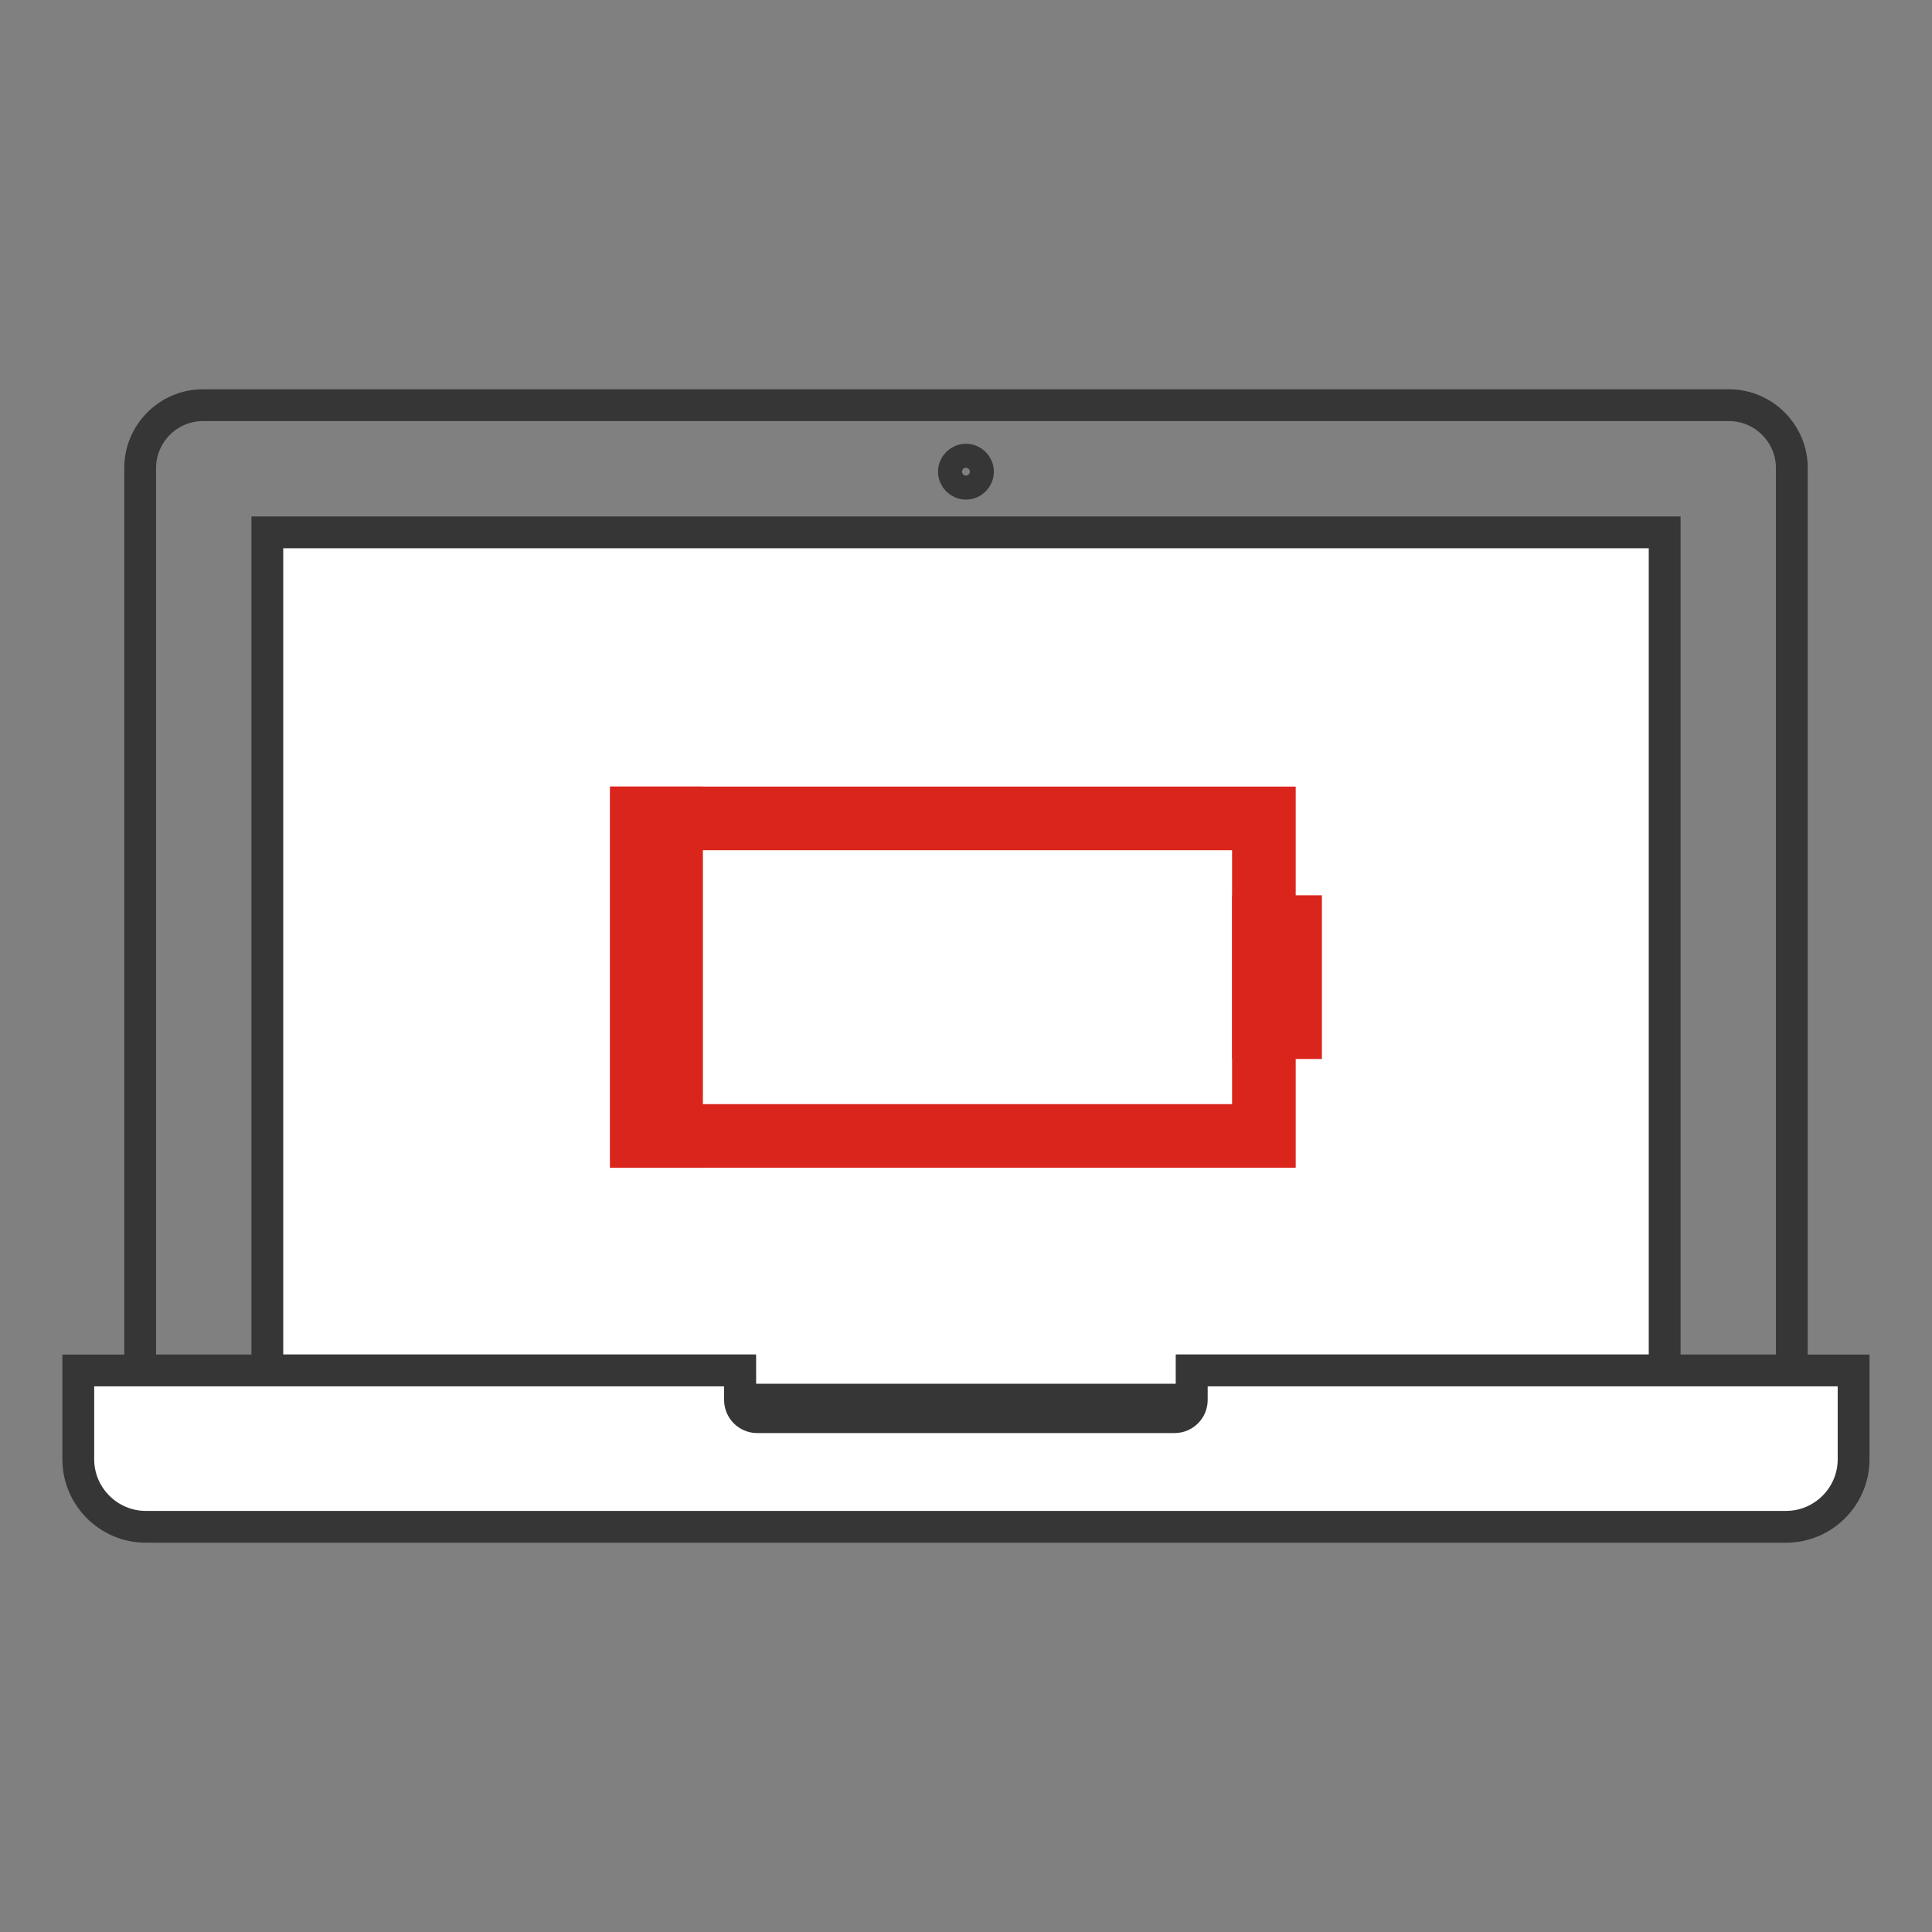
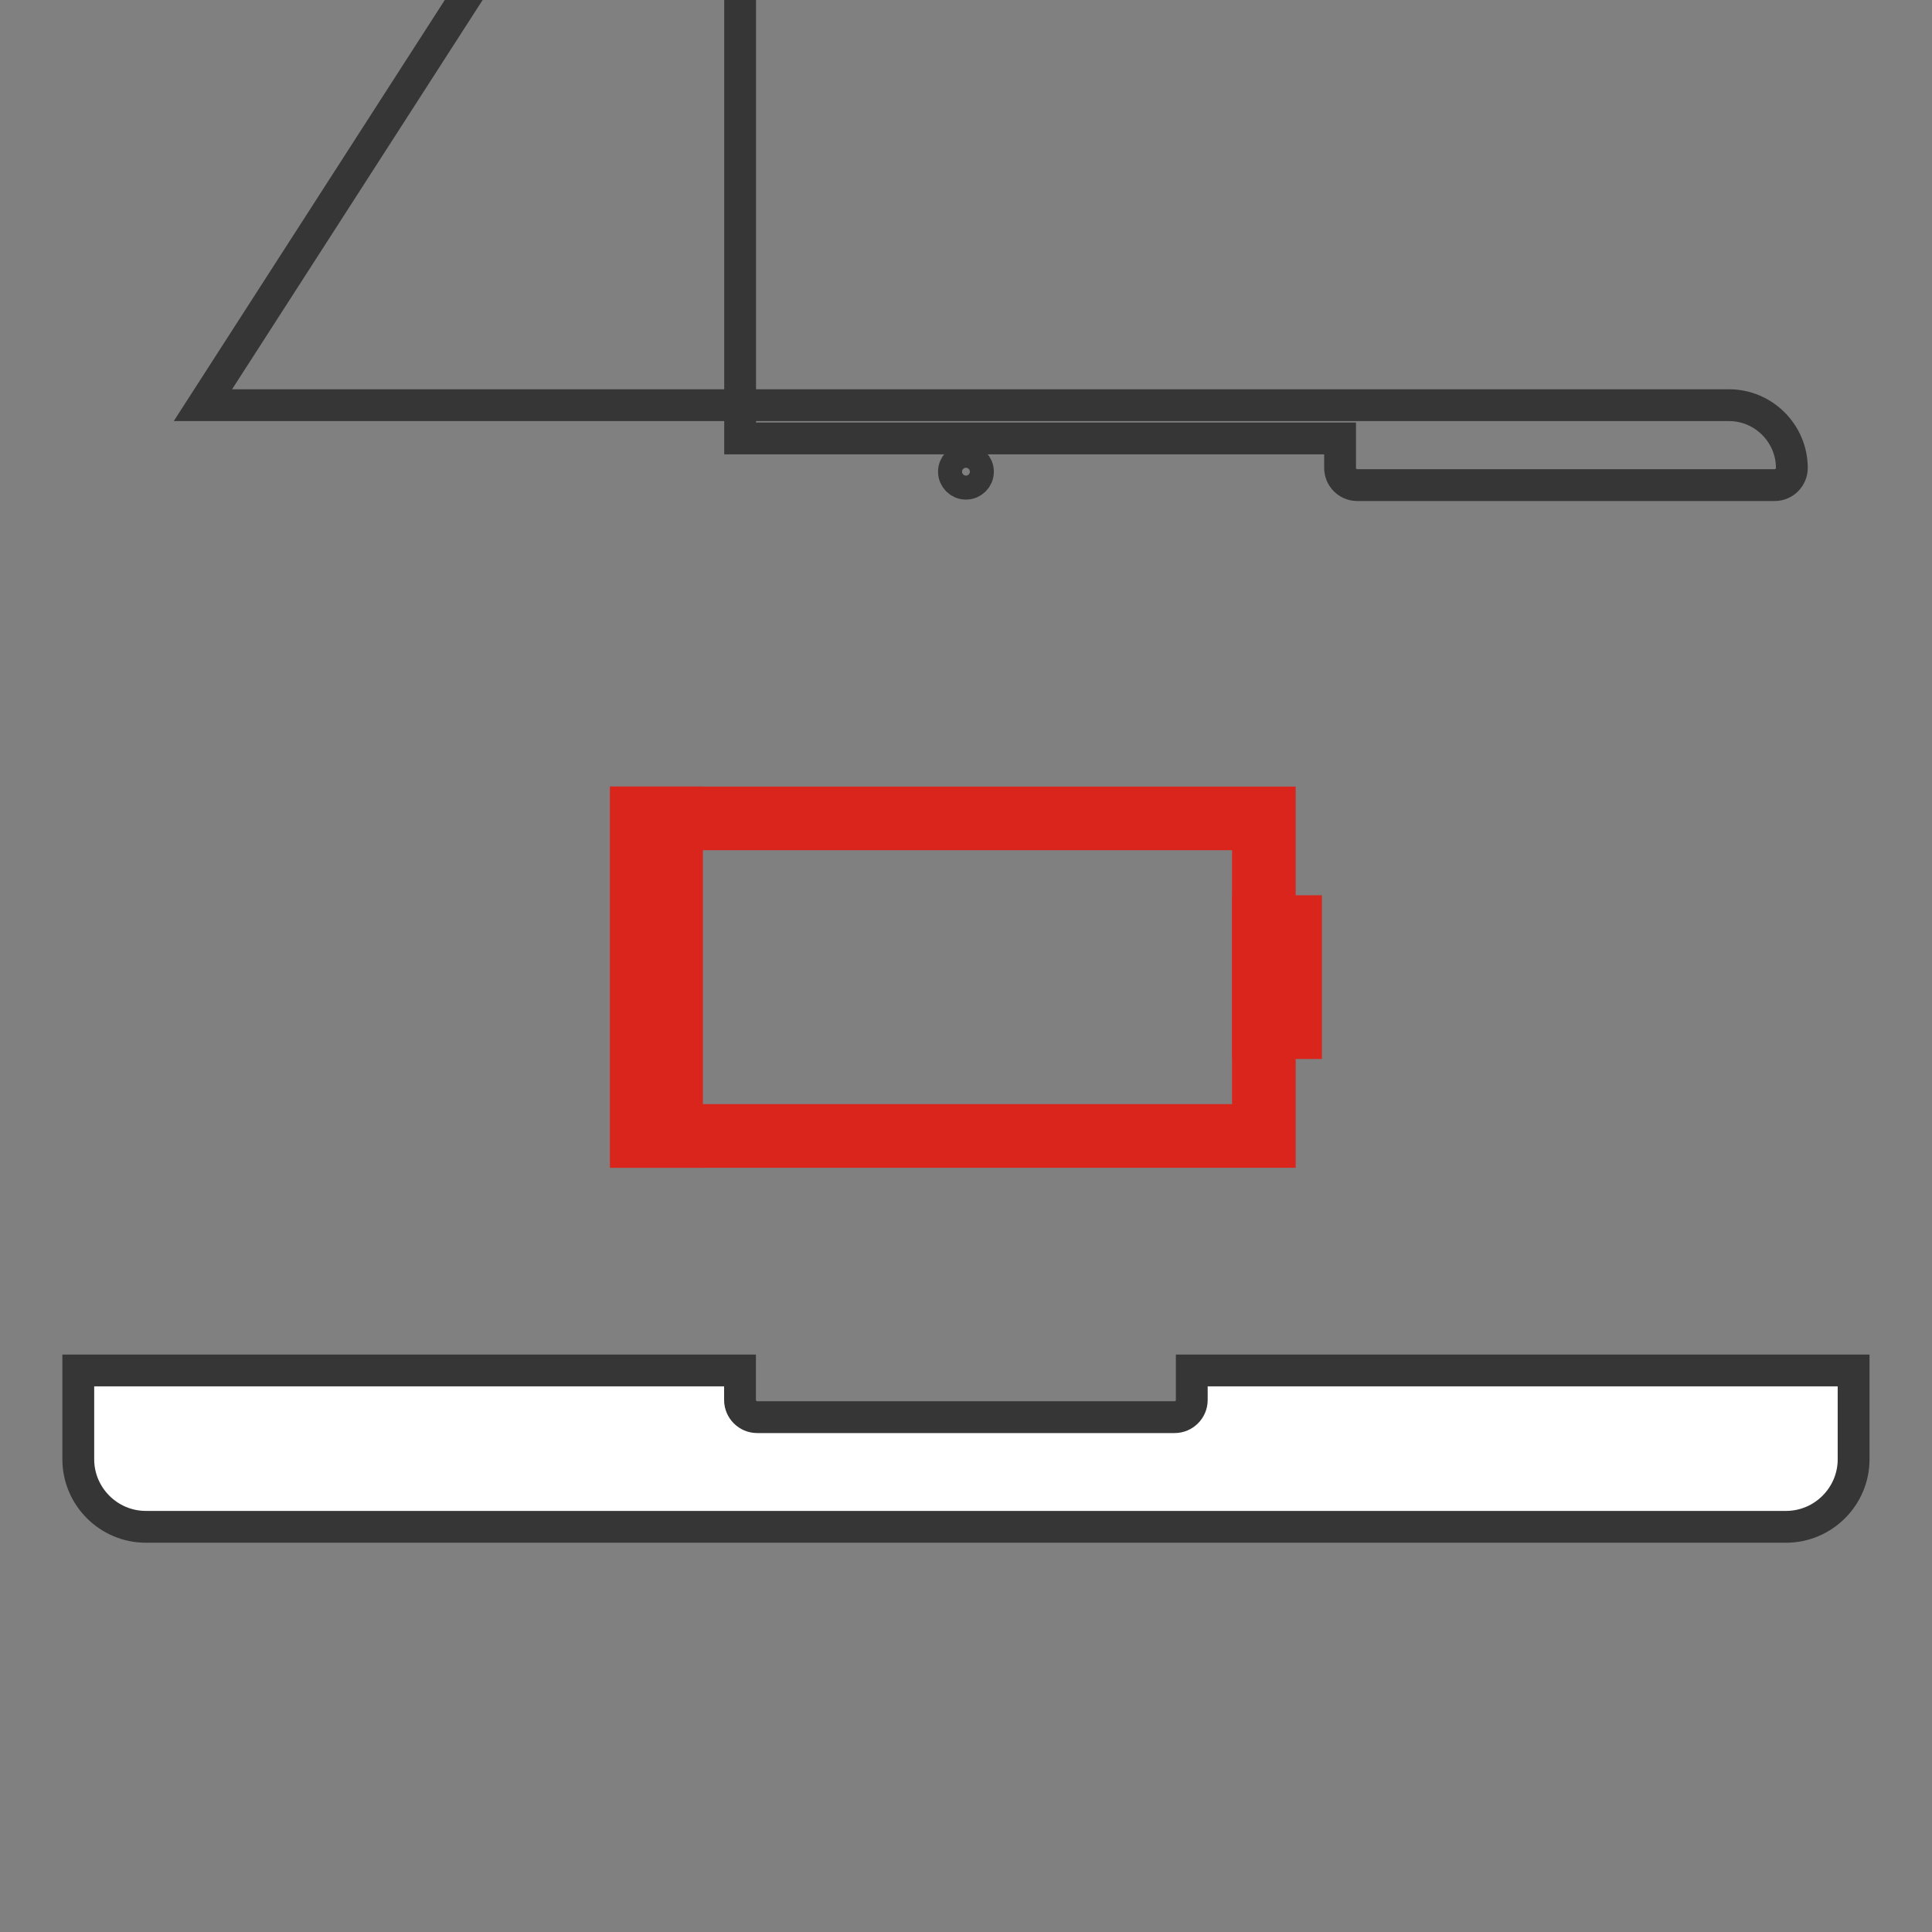
<svg xmlns="http://www.w3.org/2000/svg" xml:space="preserve" width="300px" height="300px" style="shape-rendering:geometricPrecision; text-rendering:geometricPrecision; image-rendering:optimizeQuality; fill-rule:evenodd; clip-rule:evenodd" viewBox="0 0 17.547 17.547">
  <rect x="0" y="0" width="17.547" height="17.547" fill="#808080" stroke="none" />
  <defs>
    <style type="text/css">
   
    .str0 {stroke:#363636;stroke-width:0.289}
    .str1 {stroke:#DA251D;stroke-width:0.578}
    .fil0 {fill:none}
    .fil1 {fill:white}
   
  </style>
  </defs>
  <g id="Слой_x0020_1">
-     <path class="fil0 str0" d="M1.843 3.68l13.861 0c0.313,0 0.57,0.257 0.57,0.57l0 8.198 -5.449 0 0 0.268c0,0.086 -0.07,0.156 -0.156,0.156l-3.791 0c-0.086,0 -0.156,-0.07 -0.156,-0.156l0 -0.268 -5.449 0 0 -8.198c0,-0.313 0.256,-0.57 0.57,-0.57z" />
-     <polygon class="fil1 str0" points="2.428,4.835 15.119,4.835 15.119,12.447 10.825,12.447 10.825,12.712 6.722,12.712 6.722,12.447 2.428,12.447 " />
+     <path class="fil0 str0" d="M1.843 3.68l13.861 0c0.313,0 0.57,0.257 0.57,0.57c0,0.086 -0.07,0.156 -0.156,0.156l-3.791 0c-0.086,0 -0.156,-0.07 -0.156,-0.156l0 -0.268 -5.449 0 0 -8.198c0,-0.313 0.256,-0.57 0.57,-0.57z" />
    <circle class="fil0 str0" cx="8.773" cy="4.284" r="0.109" />
    <path class="fil1 str0" d="M16.835 12.447l0 0.807c0,0.337 -0.276,0.613 -0.613,0.613l-14.898 0c-0.337,0 -0.613,-0.276 -0.613,-0.613l0 -0.807 6.01 0 0 0.268c0,0.086 0.07,0.156 0.156,0.156l3.791 0c0.086,0 0.156,-0.07 0.156,-0.156l0 -0.268 6.01 0z" />
    <g id="_155687432">
      <rect id="_155687144" class="fil0 str1" x="5.83" y="7.433" width="5.649" height="2.884" />
      <rect id="_155687168" class="fil0 str1" x="11.48" y="8.42" width="0.237" height="0.909" />
      <rect id="_155687024" class="fil0 str1" x="5.83" y="7.433" width="0.265" height="2.884" />
    </g>
    <rect class="fil0" width="17.547" height="17.547" />
  </g>
</svg>